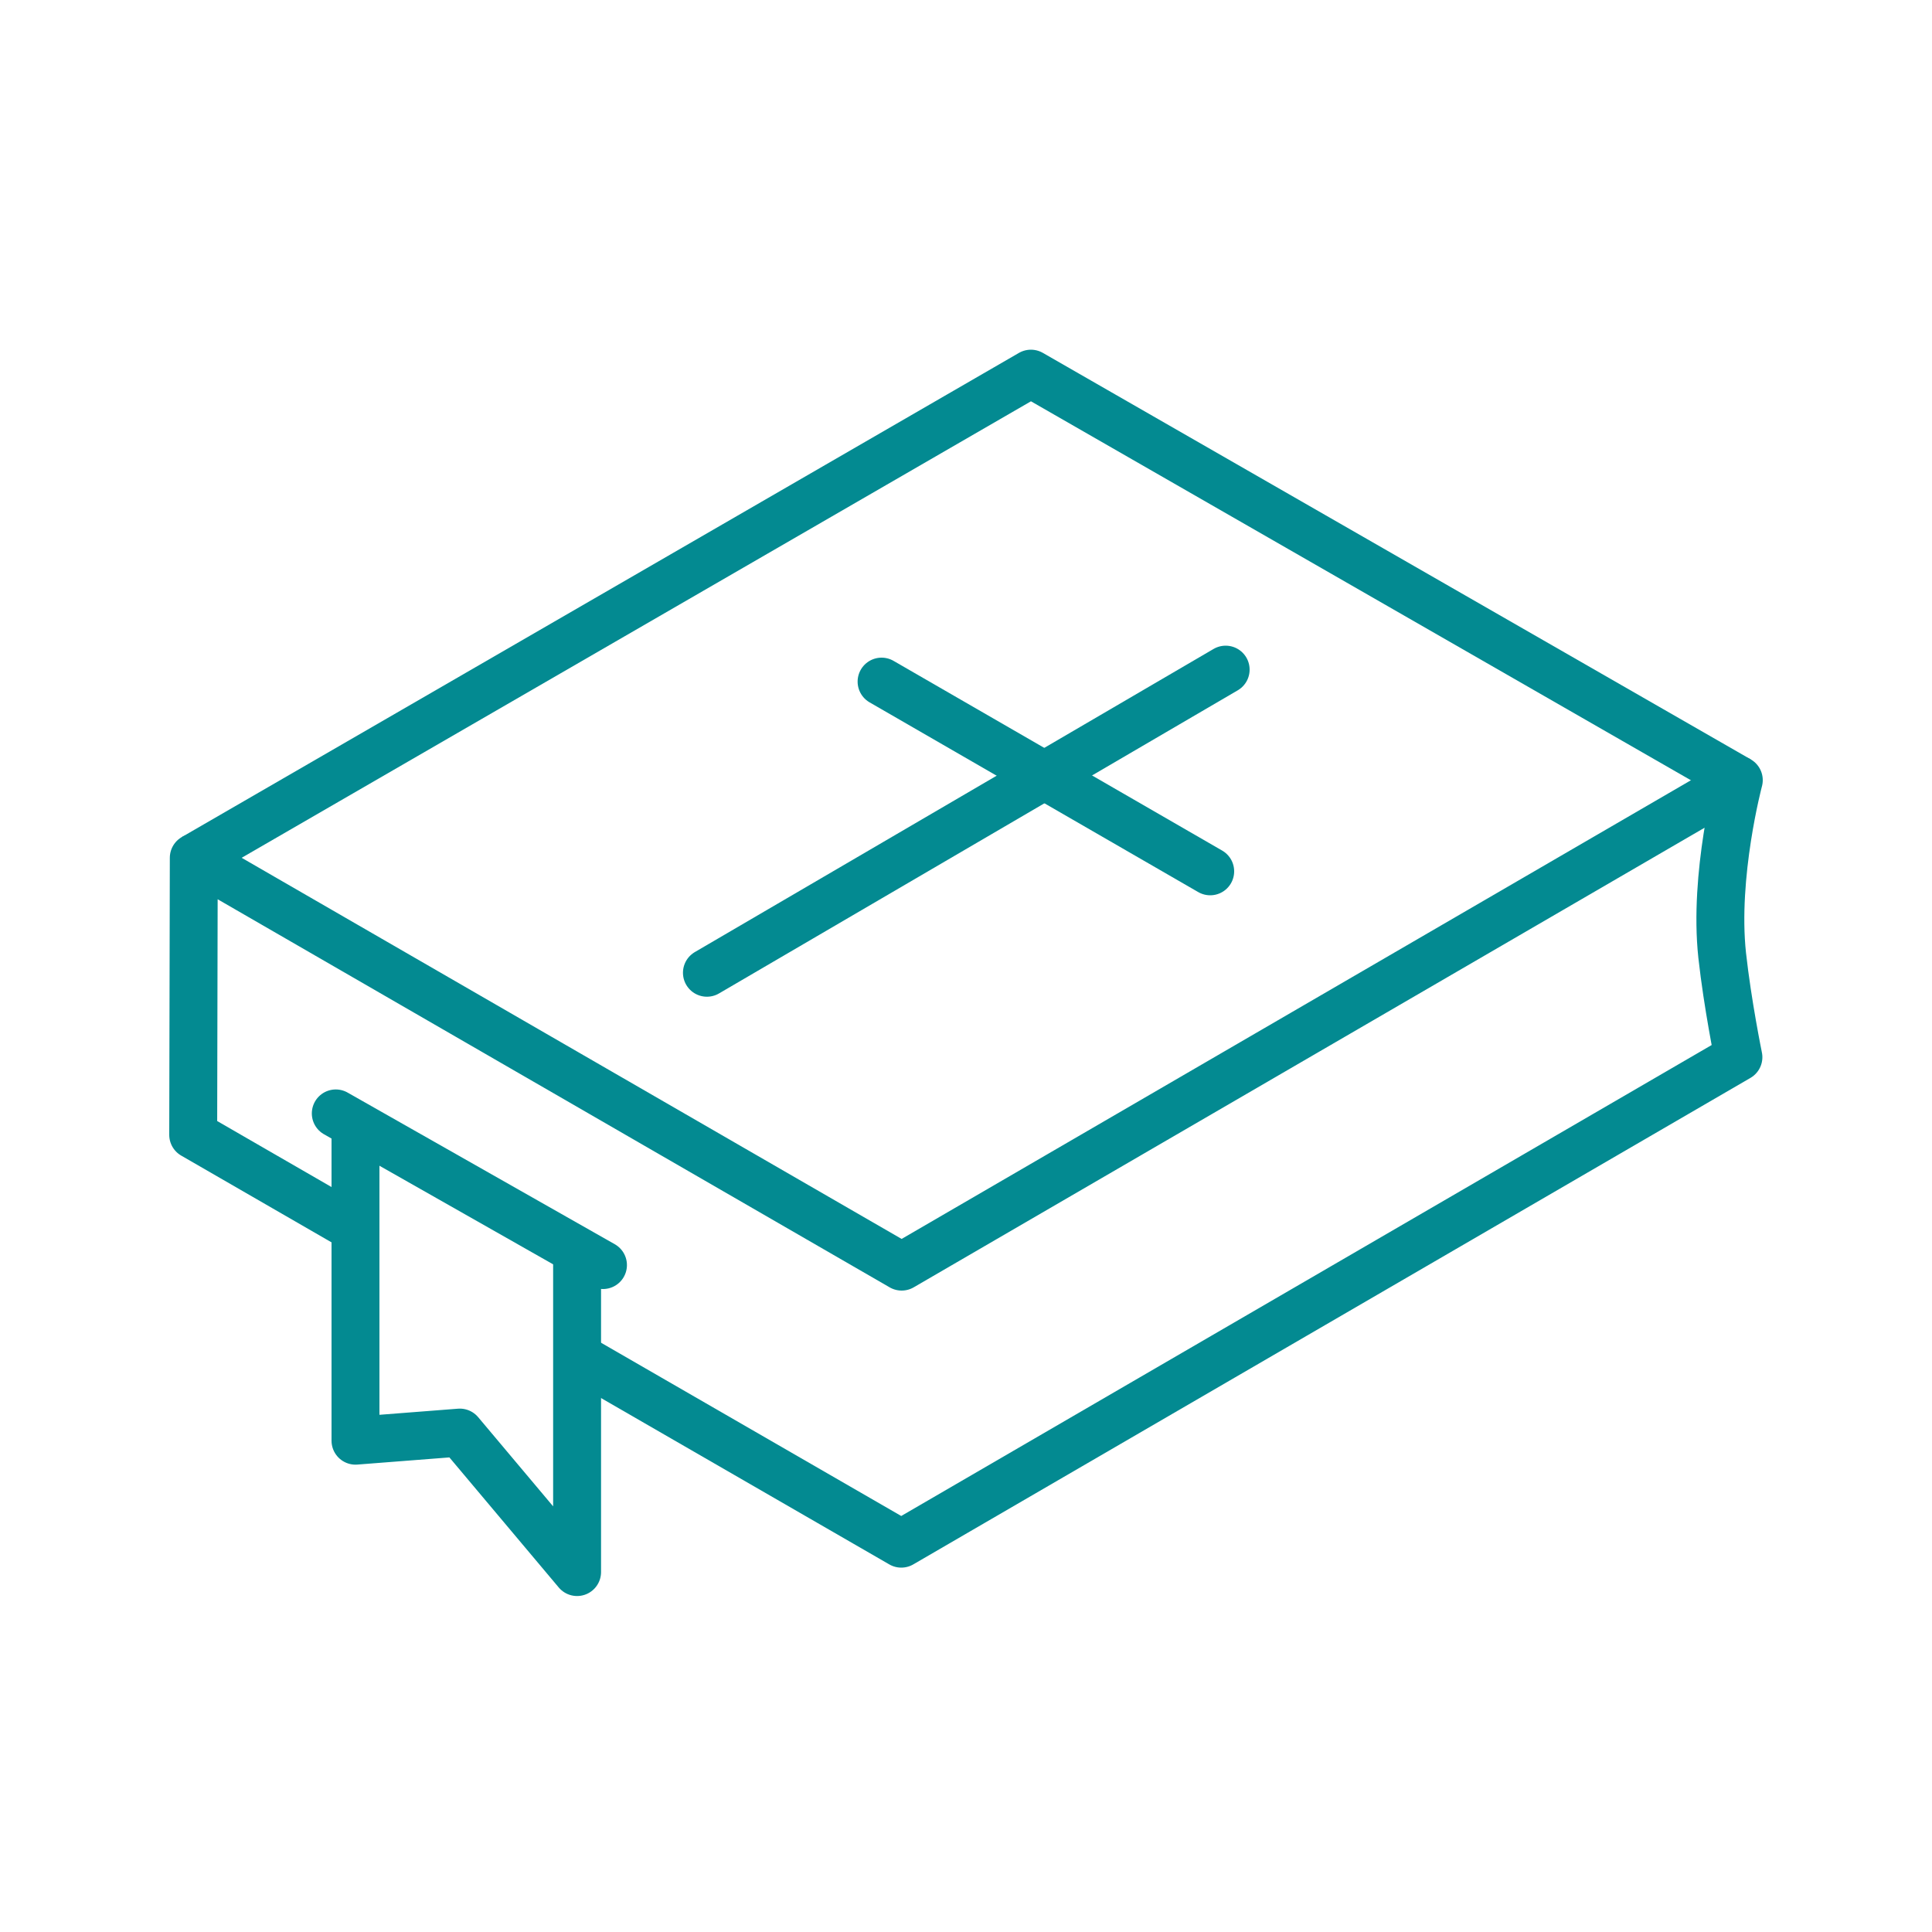
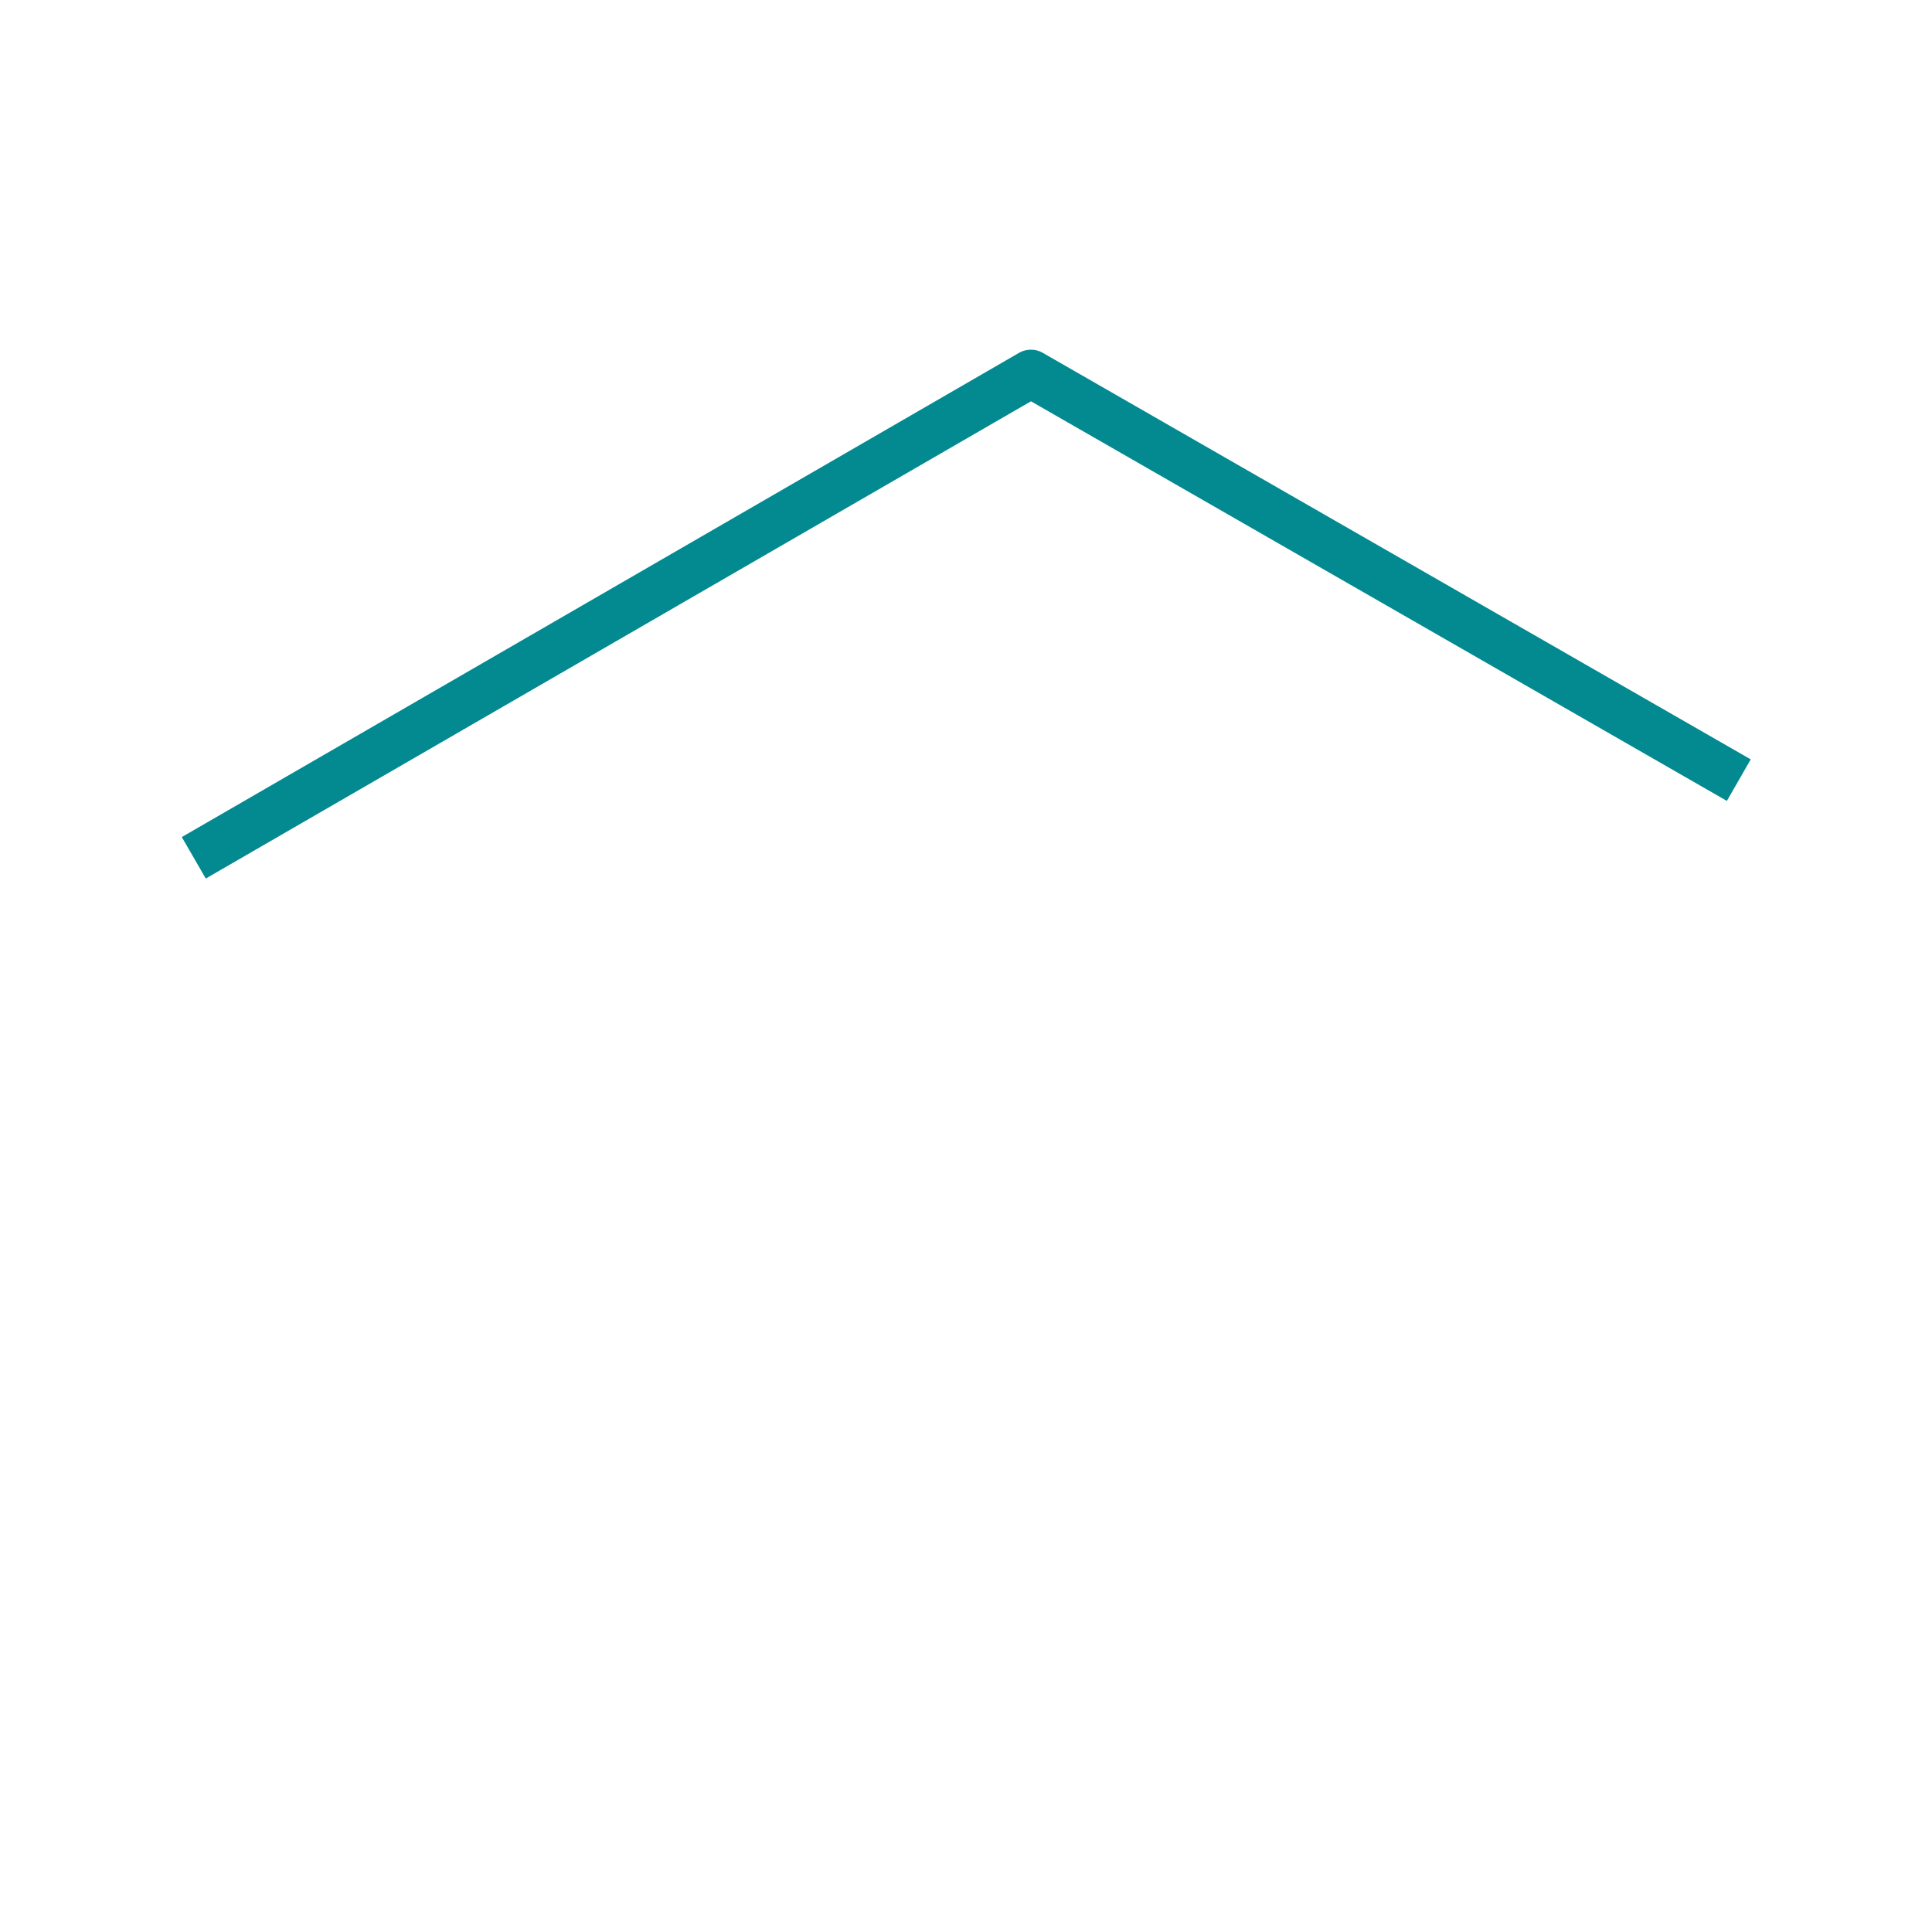
<svg xmlns="http://www.w3.org/2000/svg" id="Layer_1" data-name="Layer 1" viewBox="0 0 100 100">
  <defs>
    <style>
      .cls-1, .cls-2 {
        fill: none;
        stroke: #038a91;
        stroke-linejoin: round;
        stroke-width: 2.48px;
      }

      .cls-2 {
        stroke-linecap: round;
      }
    </style>
  </defs>
-   <path class="cls-1" d="M29.86,70.21l16.79,9.69,43.33-25.18s-.56-2.73-.84-5.27c-.45-4.16.86-9.07.86-9.07l-43.33,25.18L10.03,44.4l-.03,14.34,8.42,4.86" />
  <polyline class="cls-1" points="10.03 44.4 53.36 19.34 90 40.38" />
-   <line class="cls-2" x1="36.59" y1="50.35" x2="63.44" y2="34.66" />
-   <line class="cls-2" x1="45.63" y1="35.28" x2="62.64" y2="45.1" />
-   <polyline class="cls-1" points="18.4 58.21 18.4 74.57 23.8 74.15 29.87 81.37 29.87 64.71" />
-   <line class="cls-2" x1="17.38" y1="57.63" x2="31.21" y2="65.48" />
</svg>